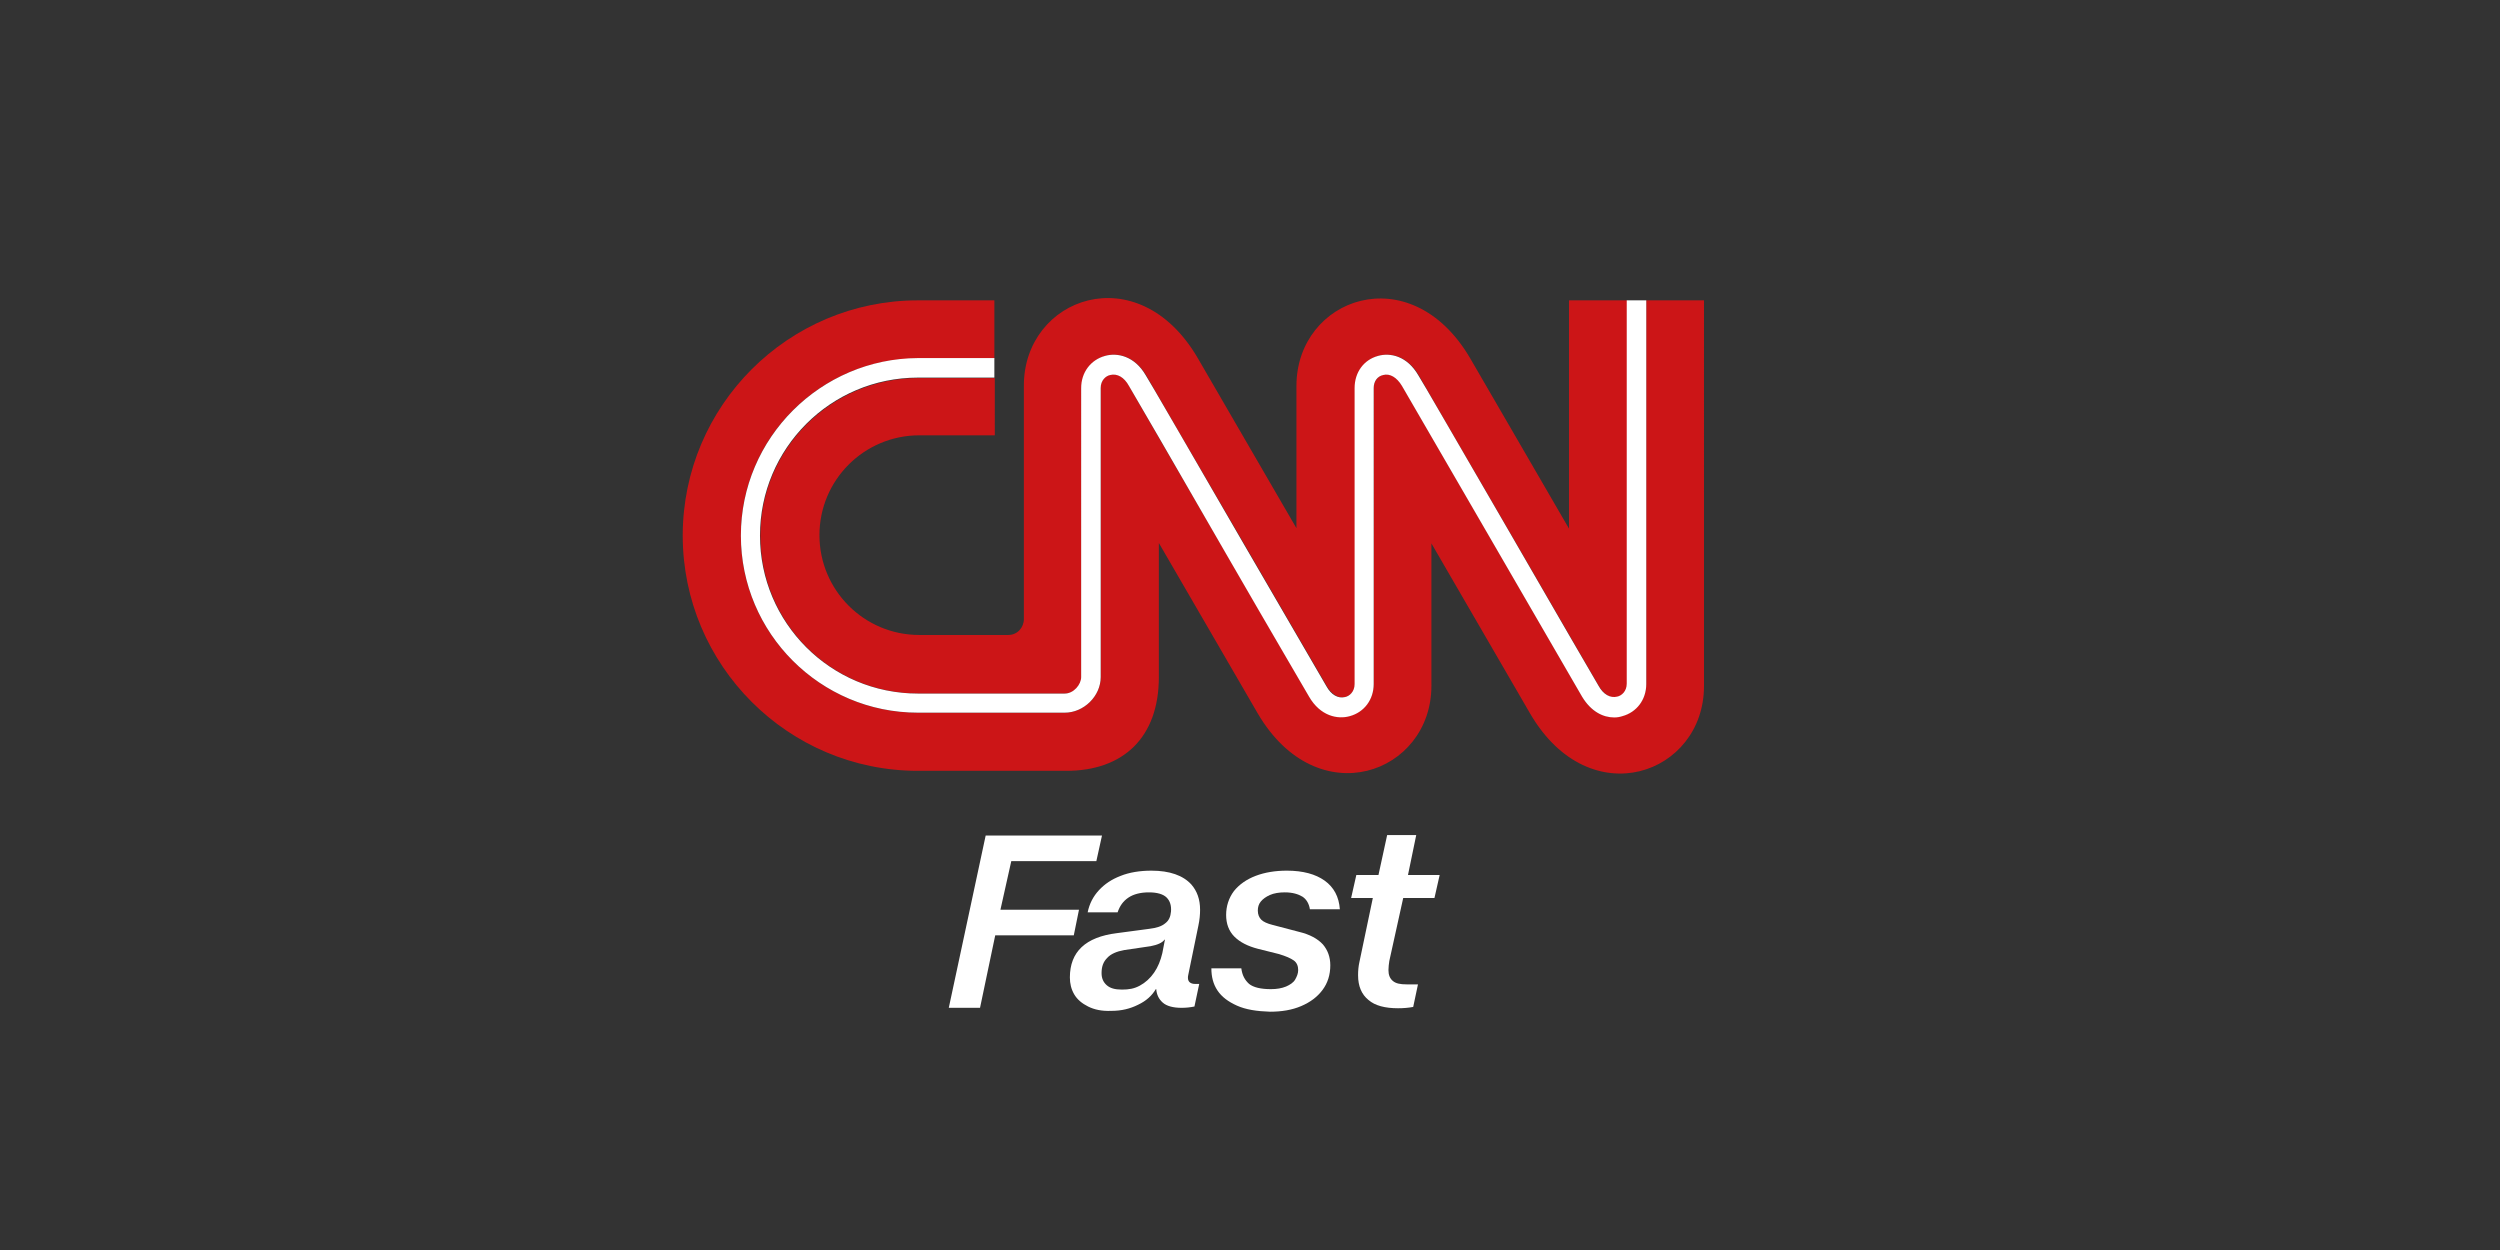
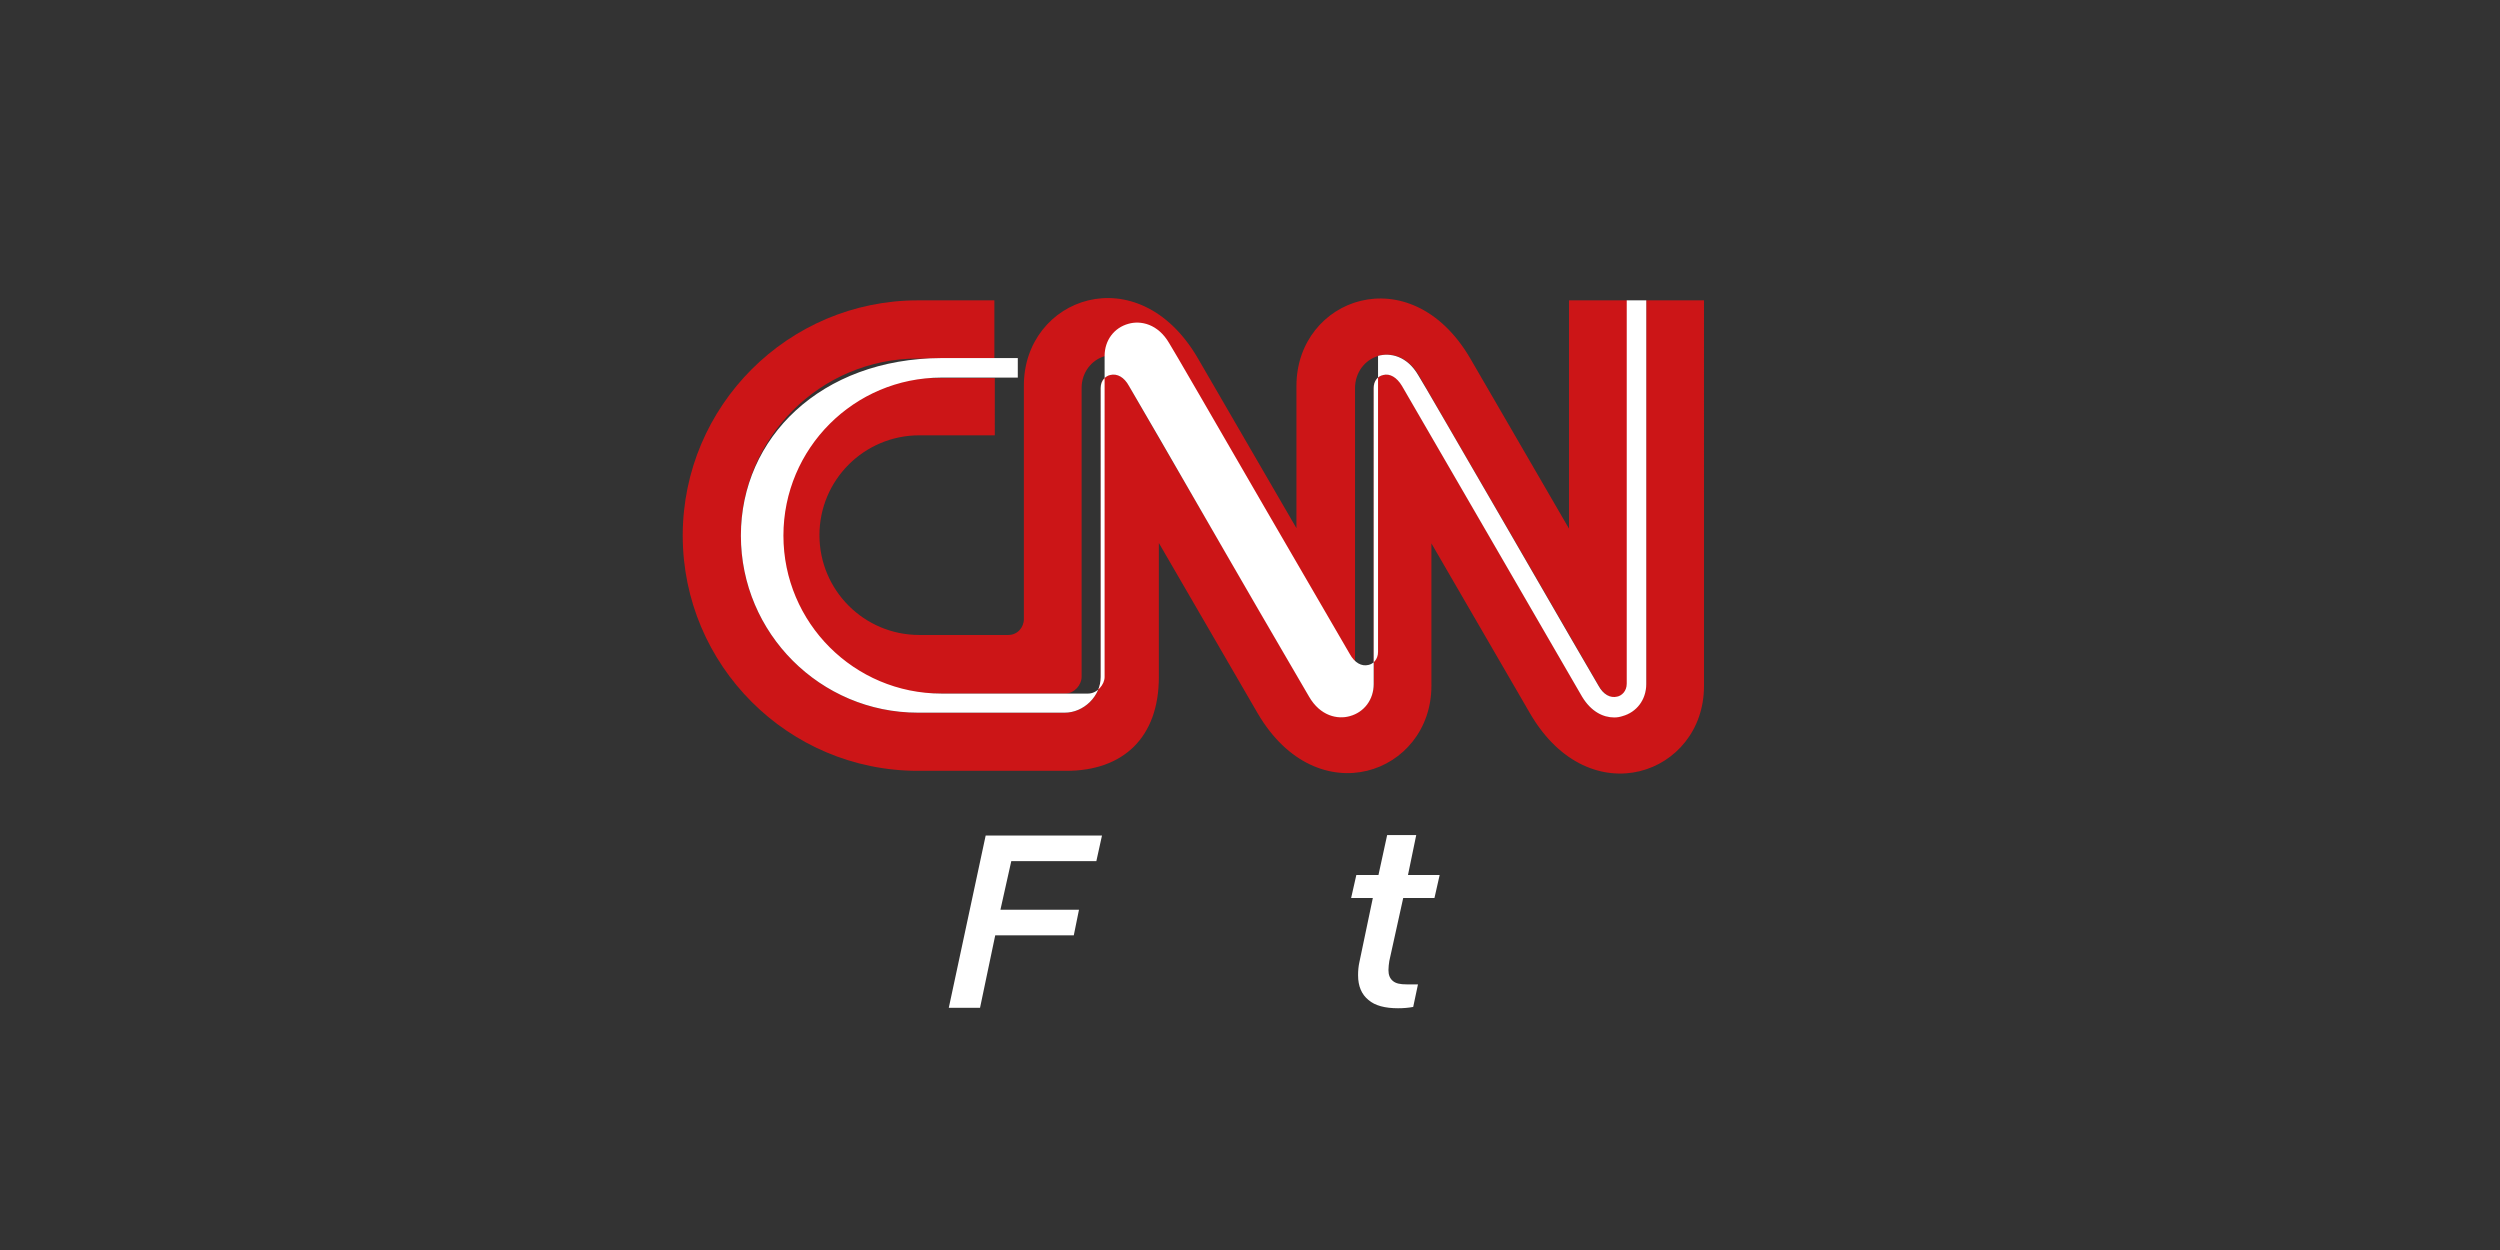
<svg xmlns="http://www.w3.org/2000/svg" version="1.1" id="Layer_1" x="0px" y="0px" viewBox="0 0 576 288" style="enable-background:new 0 0 576 288;">
  <rect x="0" y="0" width="576" height="288" fill="#333333" stroke="none" />
  <style type="text/css">
	.st0{fill:#FFFFFF;}
	.st1{fill:#CC1517;}
</style>
  <g>
    <g id="CNN_Fast">
      <g>
        <path class="st0" d="M230.5,209.6h18.1l-1.2,5.9h-18.1l-3.5,16.7h-7.2l8.5-39.7h26.8l-1.3,5.9h-19.6L230.5,209.6L230.5,209.6z" />
-         <path class="st0" d="M250.7,231.9c-1.4-0.7-2.5-1.6-3.2-2.8c-0.7-1.2-1-2.5-1-3.9c0-5.9,3.6-9.3,10.8-10.2l7.5-1&#13;&#10;    c1.7-0.2,2.9-0.6,3.7-1.3c0.8-0.6,1.2-1.5,1.3-2.7c0.1-1.3-0.2-2.4-1-3.2c-0.8-0.8-2.2-1.2-4.1-1.2c-1.9,0-3.5,0.4-4.7,1.2&#13;&#10;    c-1.2,0.8-2,1.9-2.5,3.4h-6.9c0.4-2,1.3-3.7,2.6-5.1c1.3-1.4,2.9-2.5,5-3.3c2-0.8,4.4-1.2,7.1-1.2c4.2,0,7.3,1.1,9.2,3.2&#13;&#10;    c1.3,1.5,2,3.4,2,5.8c0,1.1-0.1,2.3-0.4,3.7l-2.3,11.2c-0.1,0.4-0.1,0.6-0.1,0.8c0,0.9,0.6,1.4,1.7,1.4h0.9l-1.1,5.2&#13;&#10;    c-1,0.2-1.9,0.3-3,0.3c-1.9,0-3.4-0.4-4.3-1.2c-0.9-0.8-1.4-1.8-1.5-3.1h-0.1c-0.9,1.5-2.2,2.7-4.1,3.6c-1.8,0.9-3.8,1.4-6.1,1.4&#13;&#10;    C253.8,233,252.1,232.6,250.7,231.9L250.7,231.9z M262.6,227.1c1.3-0.7,2.4-1.7,3.3-3c0.9-1.3,1.5-2.8,1.9-4.5l0.6-3.1h-0.1&#13;&#10;    c-0.5,0.7-1.6,1.2-3.2,1.5l-6.1,0.9c-1.7,0.3-3.1,0.9-3.9,1.8c-0.9,0.9-1.3,2-1.3,3.5c0,1.2,0.4,2.1,1.2,2.8c0.8,0.7,1.9,1,3.5,1&#13;&#10;    S261.3,227.8,262.6,227.1L262.6,227.1z" />
-         <path class="st0" d="M285,231.7c-2-0.9-3.5-2-4.5-3.5c-1-1.5-1.4-3.2-1.4-5.1h6.9c0.2,1.6,0.8,2.7,1.8,3.6c1,0.8,2.7,1.2,5,1.2&#13;&#10;    c1.4,0,2.5-0.2,3.5-0.6c0.9-0.4,1.7-0.9,2.1-1.6s0.7-1.4,0.7-2.2c0-0.9-0.3-1.7-1-2.2c-0.7-0.5-1.8-1-3.5-1.5l-4.8-1.2&#13;&#10;    c-2.3-0.6-4.1-1.5-5.4-2.8c-1.3-1.3-1.9-3-1.9-5c0-2,0.6-3.9,1.8-5.5c1.2-1.5,2.9-2.7,5-3.5c2.1-0.8,4.5-1.2,7.2-1.2&#13;&#10;    c3.7,0,6.6,0.8,8.7,2.3c2.1,1.5,3.3,3.7,3.5,6.6h-6.9c-0.2-1.3-0.8-2.3-1.7-2.9c-1-0.6-2.3-1-4.1-1c-1.3,0-2.5,0.2-3.4,0.6&#13;&#10;    c-0.9,0.4-1.6,0.9-2.1,1.5c-0.5,0.6-0.7,1.3-0.7,2.1c0,0.9,0.3,1.6,0.8,2.1c0.5,0.5,1.4,0.9,2.6,1.2l6.1,1.6&#13;&#10;    c2.5,0.6,4.3,1.6,5.5,2.9c1.1,1.3,1.7,2.9,1.7,4.8c0,2.2-0.6,4.1-1.8,5.7c-1.2,1.6-2.8,2.8-4.9,3.7c-2.1,0.9-4.5,1.3-7.2,1.3&#13;&#10;    C289.5,233,287,232.6,285,231.7L285,231.7z" />
        <path class="st0" d="M320.1,221.4c-0.1,0.7-0.2,1.4-0.2,2.1c0,1.1,0.3,1.9,1,2.5c0.7,0.6,1.7,0.8,3.2,0.8h2.6l-1.1,5.2&#13;&#10;    c-1.1,0.2-2.2,0.3-3.5,0.3c-3,0-5.3-0.6-6.8-1.9c-1.6-1.3-2.4-3.2-2.4-5.7c0-1.1,0.1-2.1,0.3-3l3.1-14.8h-5l1.2-5.3h5.1l2-9.2&#13;&#10;    h6.7l-1.9,9.2h7.3l-1.2,5.3h-7.2L320.1,221.4L320.1,221.4z" />
      </g>
      <g>
        <g>
          <path class="st1" d="M379.3,69.2v88.3c0,3.5-2.2,6.5-5.5,7.4c-0.6,0.2-1.2,0.3-1.9,0.3c-2.5,0-5.4-1.2-7.4-4.8&#13;&#10;     c-0.1-0.2-8.3-14.3-20.8-35.9c-10.1-17.4-20.5-35.4-20.7-35.7c-1.2-2-2.8-2.9-4.3-2.5c-1.3,0.4-2.2,1.6-2.2,3v68.2&#13;&#10;     c0,3.5-2.2,6.5-5.5,7.4c-2.8,0.8-6.7,0-9.4-4.5c-0.1-0.2-8.9-15.3-19-32.7c-10.5-18.1-22.4-38.5-22.5-38.9&#13;&#10;     c-1.2-2-2.8-2.9-4.3-2.5c-1,0.3-2.2,1.2-2.2,3V156c0,4.4-3.9,8.2-8.3,8.2h-33.8c-22.5,0-40.8-18.3-40.8-40.8&#13;&#10;     s18.3-40.8,40.8-40.8h17.6V69.2h-17.6c-29.9,0-54.2,24.3-54.2,54.2s24.3,54.2,54.2,54.2h34.2c13,0,21.3-7.6,21.3-21.6v-30.9&#13;&#10;     c0,0,21.8,37.6,22.8,39.3c13.8,23.5,40,13.8,40-6.4v-32.8c0,0,21.8,37.6,22.8,39.3c13.8,23.5,40,13.8,40-6.4V69.2H379.3&#13;&#10;     L379.3,69.2z" />
          <path class="st1" d="M175.2,123.4c0,20.1,16.3,36.4,36.4,36.4h33.8c2.1,0,3.8-2,3.8-3.8V89.4c0-3.5,2.2-6.5,5.5-7.4&#13;&#10;     c2.8-0.8,6.7,0,9.4,4.5c0.1,0.2,11.5,19.9,22.6,38.9c9.7,16.7,18.8,32.4,19,32.7c1.2,2,2.8,2.9,4.3,2.5c1-0.3,2.2-1.2,2.2-3&#13;&#10;     V89.4c0-3.5,2.2-6.5,5.4-7.4c2.8-0.8,6.7,0,9.3,4.5c0.1,0.2,10.1,17.5,20.7,35.7c10.1,17.5,20.6,35.5,20.8,35.9&#13;&#10;     c1.2,2,2.8,2.9,4.3,2.5c1-0.3,2.2-1.2,2.2-3V69.2h-13.4v52.6c0,0-21.8-37.6-22.8-39.3c-13.8-23.5-40-13.8-40,6.4v32.8&#13;&#10;     c0,0-21.8-37.6-22.8-39.3c-13.8-23.5-40-13.8-40,6.4v53.8c0,2-1.5,3.7-3.6,3.7h-20.5c-12.7,0-23-10.3-23-23s10.3-23,23-23h17.4&#13;&#10;     V87.1h-17.6C191.5,87.1,175.2,103.4,175.2,123.4L175.2,123.4z" />
        </g>
-         <path class="st0" d="M170.7,123.4c0,22.5,18.3,40.8,40.8,40.8h33.8c4.4,0,8.3-3.8,8.3-8.2V89.4c0-1.8,1.2-2.8,2.2-3&#13;&#10;    c1.6-0.4,3.2,0.5,4.3,2.5c0.2,0.3,12.1,20.8,22.5,38.9c10.1,17.5,18.9,32.5,19,32.7c2.6,4.5,6.6,5.3,9.4,4.5&#13;&#10;    c3.3-0.9,5.5-3.8,5.5-7.4V89.4c0-1.5,0.8-2.7,2.2-3c1.5-0.4,3.1,0.5,4.3,2.5c0.2,0.3,10.6,18.3,20.7,35.7&#13;&#10;    c12.5,21.6,20.7,35.7,20.8,35.9c2.1,3.5,4.9,4.8,7.4,4.8c0.7,0,1.3-0.1,1.9-0.3c3.3-0.9,5.5-3.8,5.5-7.4V69.2h-4.5v88.3&#13;&#10;    c0,1.8-1.2,2.8-2.2,3c-1.6,0.4-3.2-0.5-4.3-2.5c-0.2-0.3-10.7-18.4-20.8-35.9C337,104,327,86.7,326.8,86.5&#13;&#10;    c-2.6-4.5-6.5-5.3-9.3-4.5c-3.3,0.9-5.4,3.8-5.4,7.4v68.2c0,1.8-1.2,2.8-2.2,3c-1.6,0.4-3.2-0.5-4.3-2.5c-0.2-0.3-9.3-16-19-32.7&#13;&#10;    c-11-19-22.4-38.7-22.6-38.9c-2.6-4.5-6.6-5.3-9.4-4.5c-3.3,0.9-5.5,3.8-5.5,7.4V156c0,1.7-1.7,3.8-3.8,3.8h-33.8&#13;&#10;    c-20.1,0-36.4-16.3-36.4-36.4s16.3-36.4,36.4-36.4h17.6v-4.5h-17.6C189.1,82.6,170.7,100.9,170.7,123.4L170.7,123.4z" />
+         <path class="st0" d="M170.7,123.4c0,22.5,18.3,40.8,40.8,40.8h33.8c4.4,0,8.3-3.8,8.3-8.2V89.4c0-1.8,1.2-2.8,2.2-3&#13;&#10;    c1.6-0.4,3.2,0.5,4.3,2.5c0.2,0.3,12.1,20.8,22.5,38.9c10.1,17.5,18.9,32.5,19,32.7c2.6,4.5,6.6,5.3,9.4,4.5&#13;&#10;    c3.3-0.9,5.5-3.8,5.5-7.4V89.4c0-1.5,0.8-2.7,2.2-3c1.5-0.4,3.1,0.5,4.3,2.5c0.2,0.3,10.6,18.3,20.7,35.7&#13;&#10;    c12.5,21.6,20.7,35.7,20.8,35.9c2.1,3.5,4.9,4.8,7.4,4.8c0.7,0,1.3-0.1,1.9-0.3c3.3-0.9,5.5-3.8,5.5-7.4V69.2h-4.5v88.3&#13;&#10;    c0,1.8-1.2,2.8-2.2,3c-1.6,0.4-3.2-0.5-4.3-2.5c-0.2-0.3-10.7-18.4-20.8-35.9C337,104,327,86.7,326.8,86.5&#13;&#10;    c-2.6-4.5-6.5-5.3-9.3-4.5v68.2c0,1.8-1.2,2.8-2.2,3c-1.6,0.4-3.2-0.5-4.3-2.5c-0.2-0.3-9.3-16-19-32.7&#13;&#10;    c-11-19-22.4-38.7-22.6-38.9c-2.6-4.5-6.6-5.3-9.4-4.5c-3.3,0.9-5.5,3.8-5.5,7.4V156c0,1.7-1.7,3.8-3.8,3.8h-33.8&#13;&#10;    c-20.1,0-36.4-16.3-36.4-36.4s16.3-36.4,36.4-36.4h17.6v-4.5h-17.6C189.1,82.6,170.7,100.9,170.7,123.4L170.7,123.4z" />
      </g>
    </g>
  </g>
</svg>